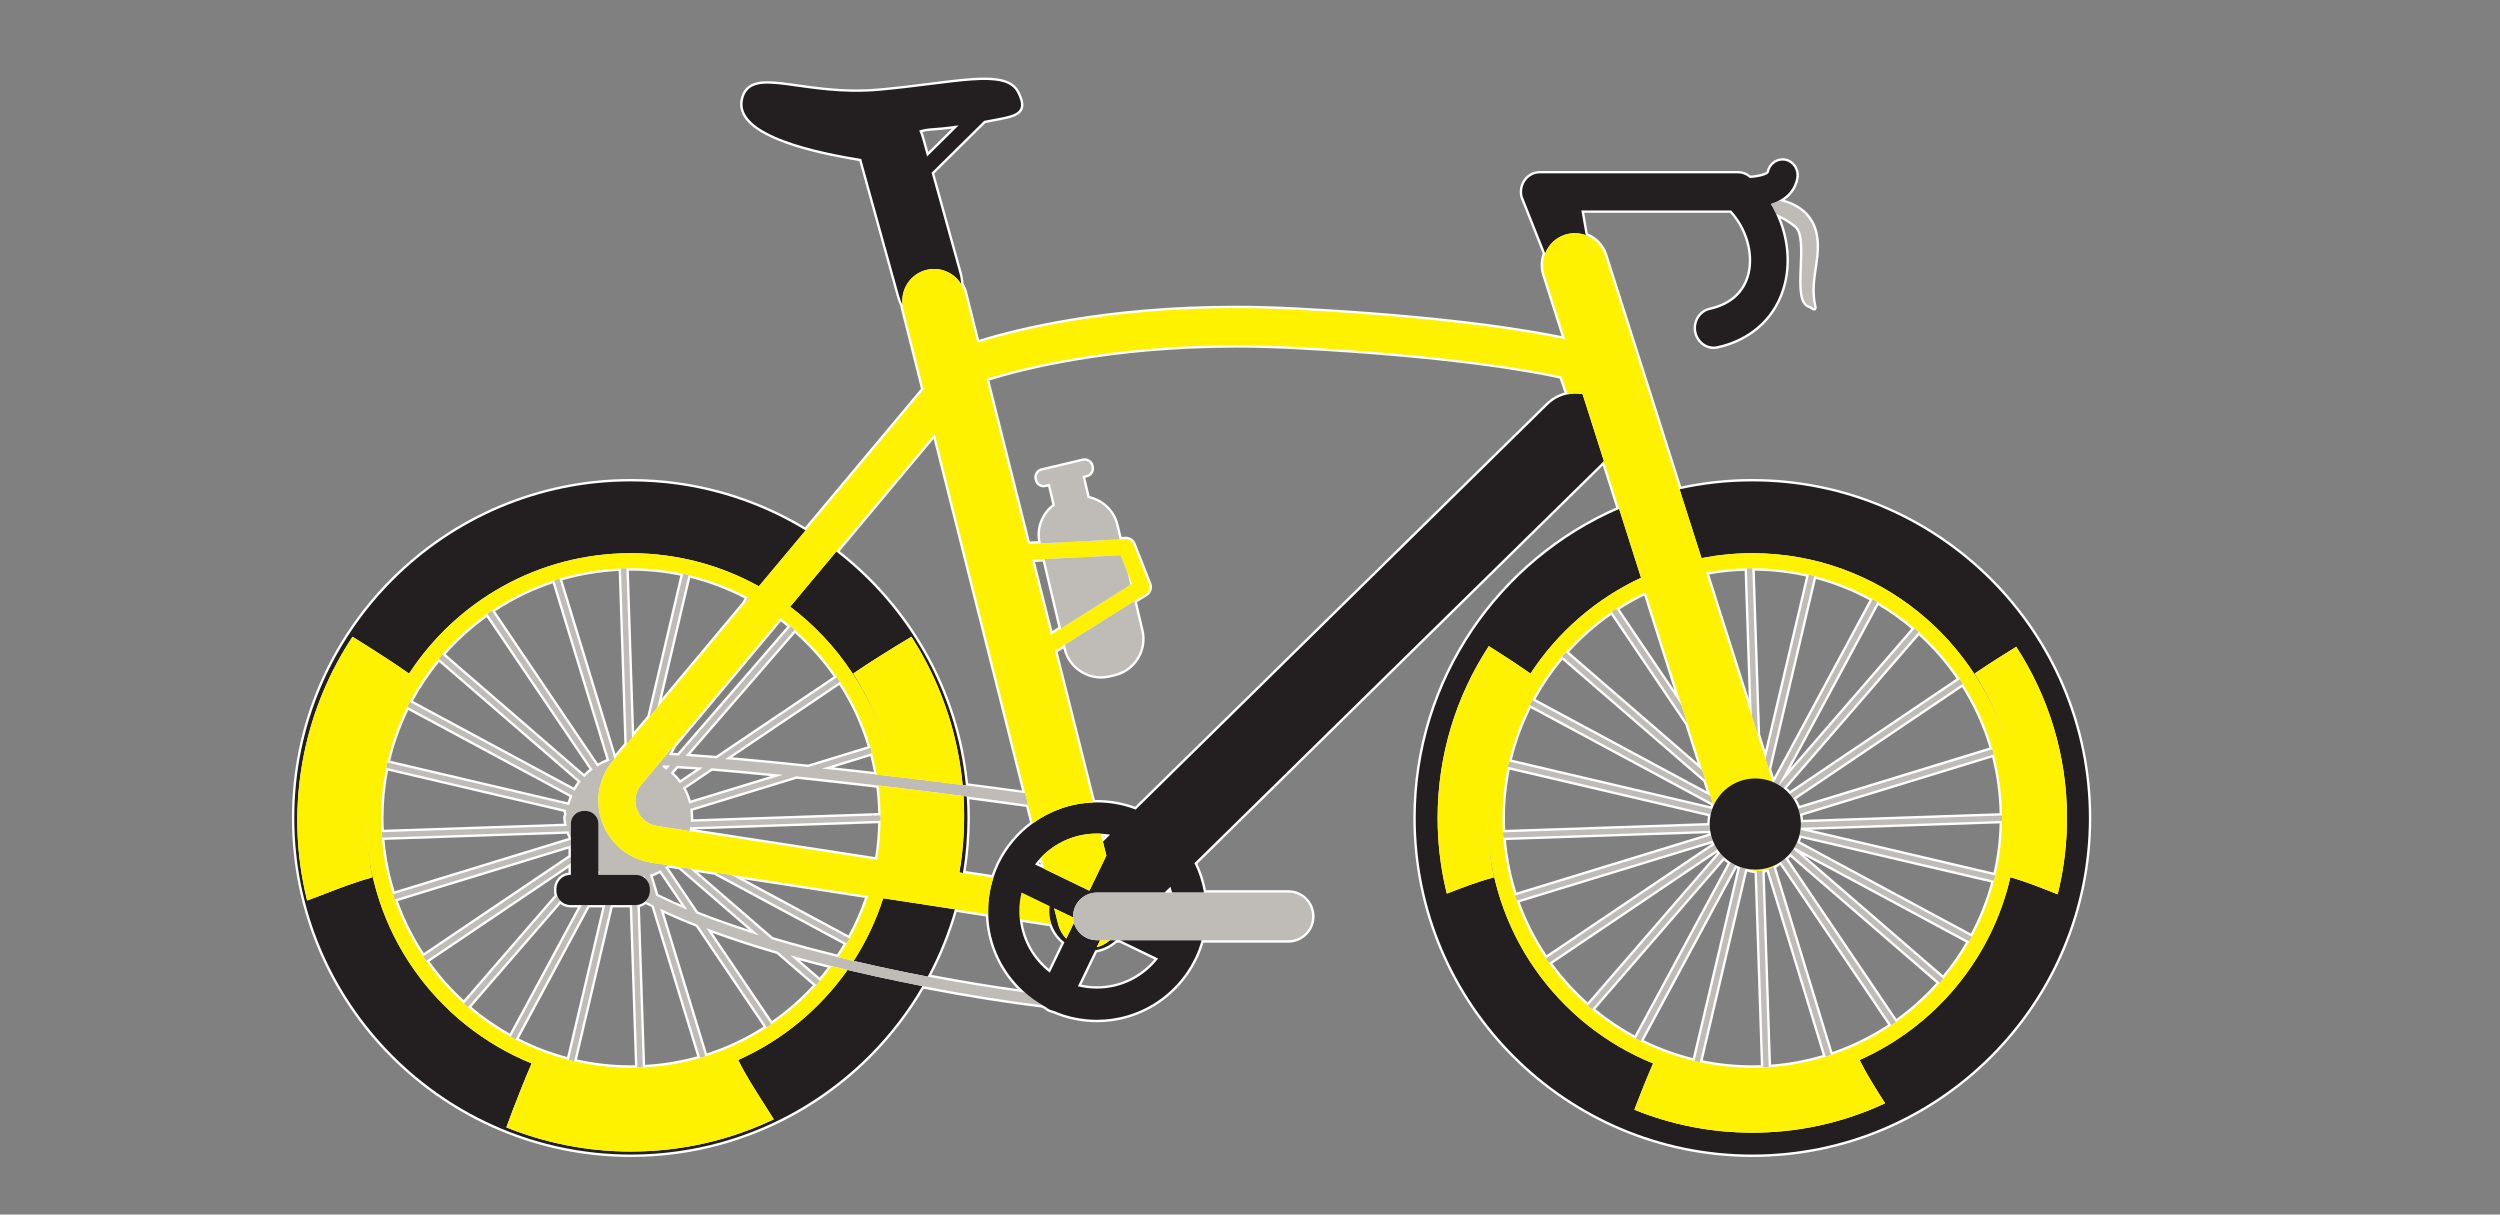
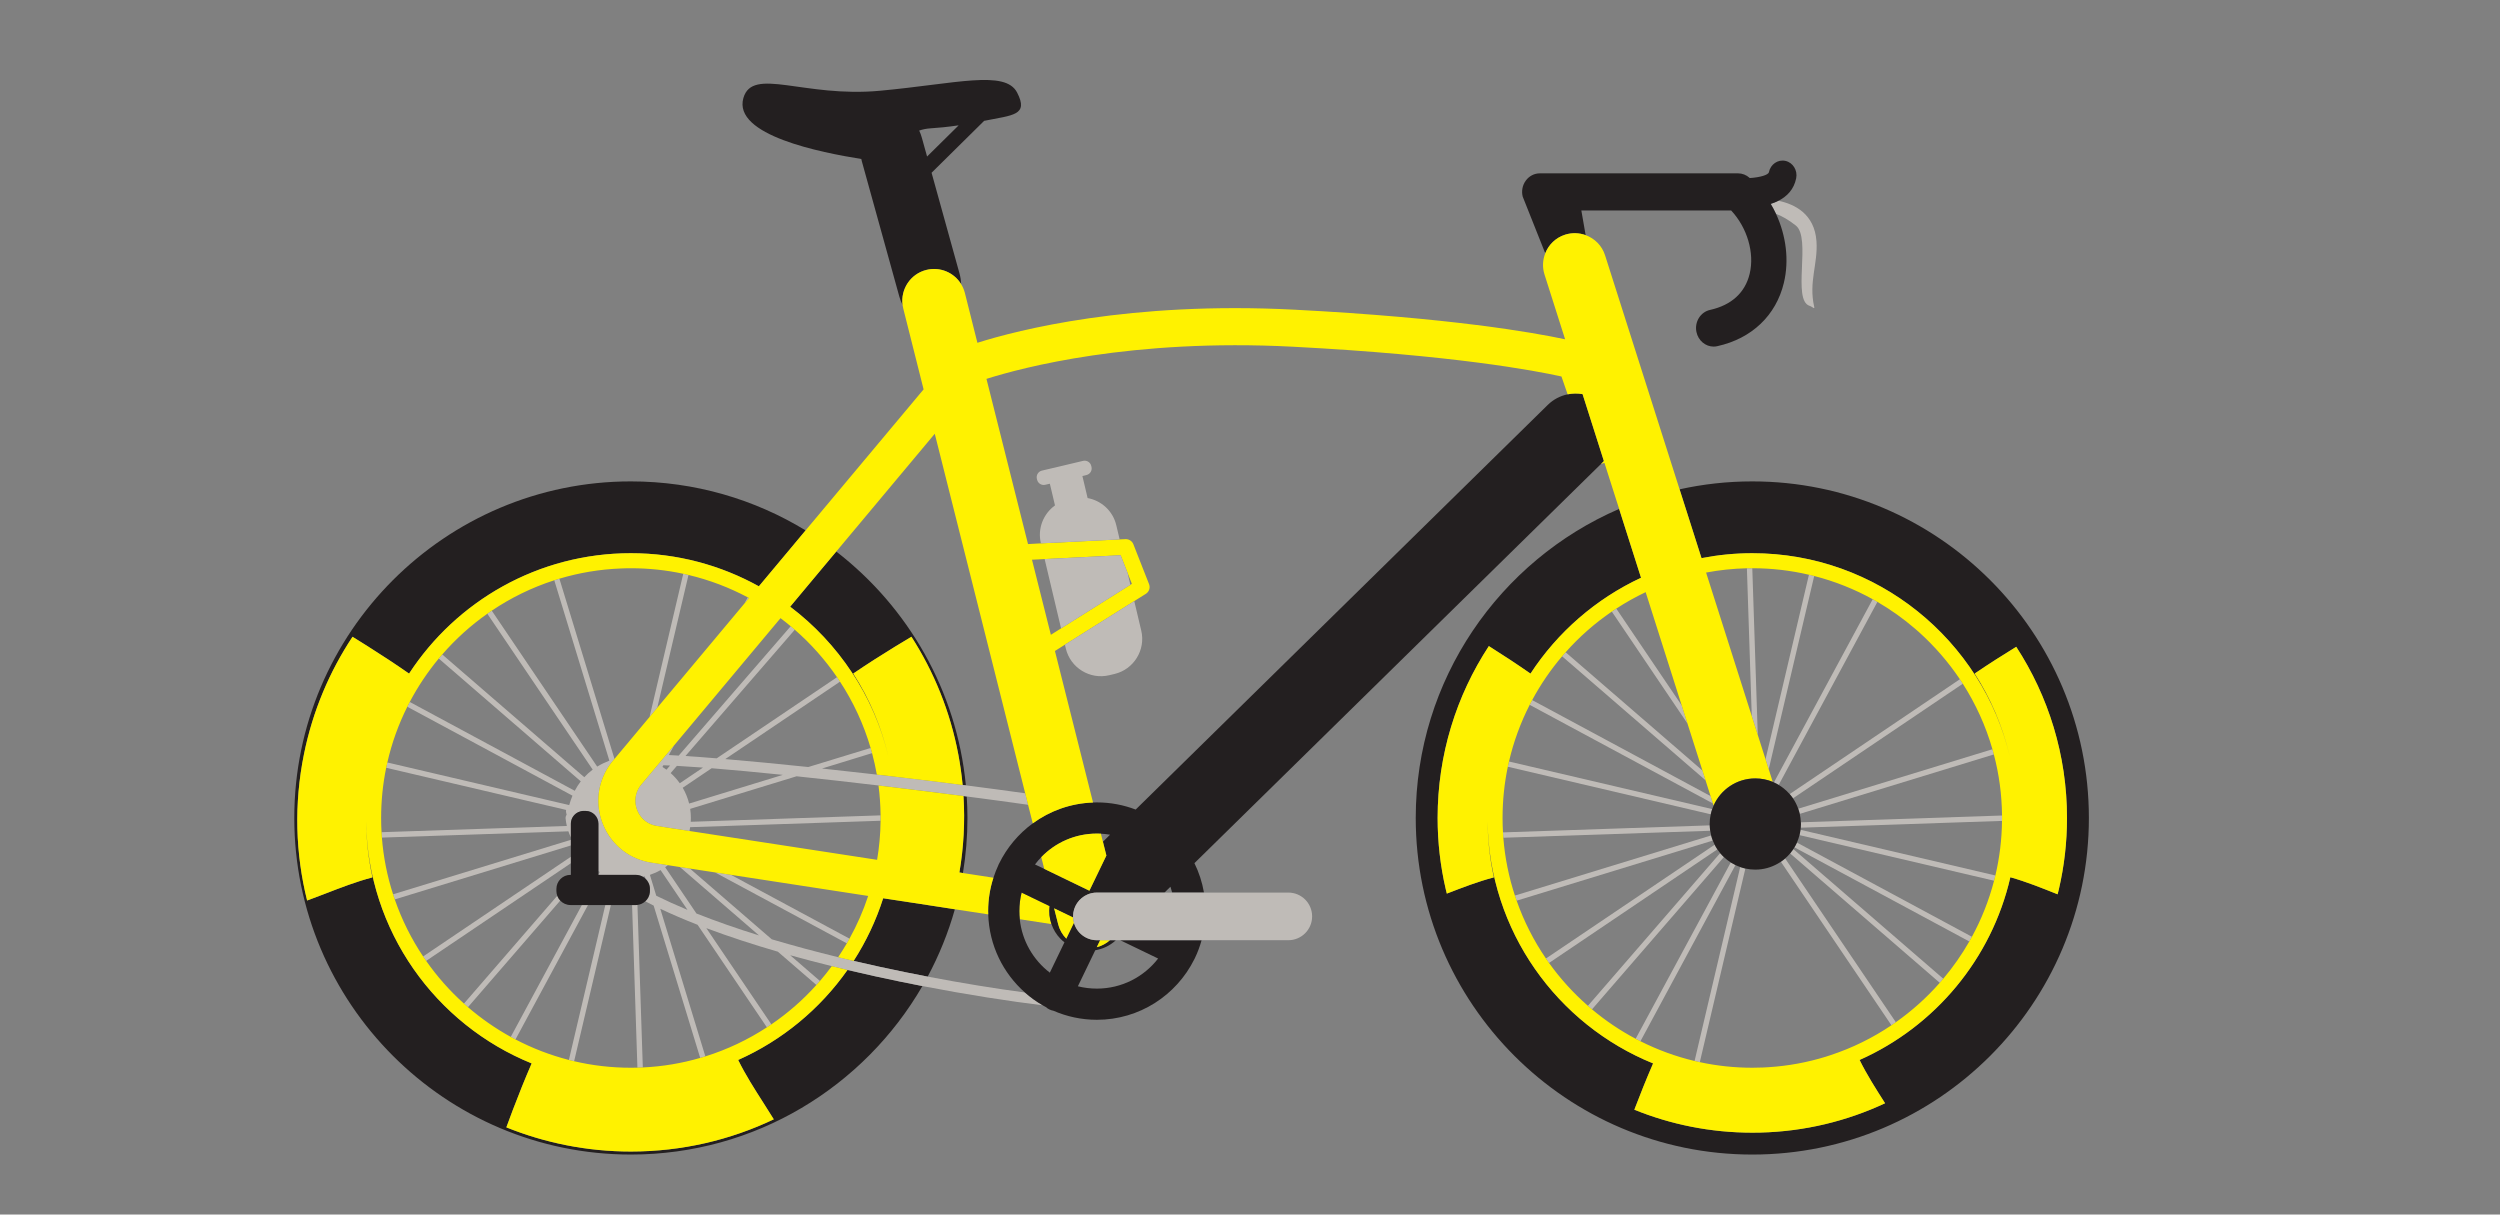
<svg xmlns="http://www.w3.org/2000/svg" viewBox="0 0 70.013 34.013" height="34.013" width="70.013" xml:space="preserve" id="svg2" version="1.1">
  <rect x="0" y="0" width="70.013" height="34.013" fill="#808080" stroke="none" />
  <defs id="defs6" />
  <g transform="matrix(1.333,0,0,-1.333,0,34.013)" id="g10">
    <g transform="scale(0.1)" id="g12">
-       <path id="path14" style="fill:#ffffff;fill-opacity:1;fill-rule:nonzero;stroke:none" d="m 340.273,127.148 c 1.657,1.067 3.379,2.032 5.157,2.891 l 6.332,-19.891 z m -10.628,-8.972 c 2.64,2.918 5.609,5.535 8.851,7.793 l 15.57,-23.047 2.575,-8.086 z m -7.063,-9.895 c 1.621,2.949 3.516,5.711 5.656,8.282 l 29.649,-25.633 0.633,-1.984 z m 36.816,-22.519 -41.761,9.797 c 0.918,3.789 2.258,7.41 3.957,10.828 l 37.859,-20.379 0.016,-0.051 c -0.028,-0.066 -0.043,-0.129 -0.071,-0.195 z m 22.122,47.765 c 3.949,-1.047 7.718,-2.558 11.238,-4.464 l -20.086,-37.247 -0.559,1.75 z m -12.86,1.746 c 3.699,-0.039 7.301,-0.457 10.778,-1.238 l -8.586,-36.504 -1.055,3.321 z m -2.14,-0.019 0.886,-26.902 -8.32,26.132 c 2.422,0.426 4.906,0.692 7.434,0.77 z M 324.926,54.484 c -2.305,3.445 -4.207,7.176 -5.645,11.133 l 40.274,12.332 c 0.011,-0.019 0.023,-0.047 0.035,-0.078 z m 78.238,67.188 c 2.965,-2.707 5.609,-5.754 7.887,-9.074 L 376.063,88.984 c -0.208,0.227 -0.426,0.43 -0.653,0.633 z m -8.547,6.336 c 2.453,-1.453 4.77,-3.106 6.938,-4.93 L 376.129,93.723 Z M 333.559,44.562 c -2.743,2.449 -5.231,5.195 -7.407,8.172 l 34.536,23.293 c 0.015,-0.019 0.035,-0.051 0.054,-0.07 z m 9.875,-6.953 c -2.93,1.59 -5.696,3.457 -8.254,5.555 l 27.039,31.223 c 0.238,-0.207 0.48,-0.402 0.742,-0.578 z m 12.207,-4.738 c -3.594,0.891 -7.047,2.16 -10.305,3.75 l 19.488,36.133 c 0.059,-0.019 0.121,-0.039 0.18,-0.066 z m 41.031,7.023 c -3.609,-2.375 -7.531,-4.316 -11.692,-5.754 l -11.82,38.703 c 0.231,0.144 0.453,0.312 0.664,0.476 0.059,0.039 0.117,0.078 0.176,0.109 z m 10.141,8.738 c -2.512,-2.805 -5.325,-5.32 -8.379,-7.527 l -22.731,33.633 c 0.149,0.133 0.289,0.273 0.426,0.418 z m -28.395,30.48 39.898,-9.355 c -1.015,-3.762 -2.449,-7.348 -4.234,-10.723 l -35.93,19.332 c 0.102,0.246 0.192,0.492 0.266,0.746 z m 33.805,31.688 c 2.457,-3.914 4.398,-8.184 5.742,-12.703 L 378.098,85.879 c -0.207,0.488 -0.453,0.957 -0.731,1.406 z m -33.41,-27.879 c -0.028,0.301 -0.067,0.605 -0.122,0.898 l 39.844,12.207 c 0.945,-3.762 1.485,-7.676 1.563,-11.711 z m 1.625,-2.082 39.66,1.34 c -0.078,-3.547 -0.512,-7.004 -1.266,-10.344 z M 413.035,57.168 C 411.617,54.727 410,52.422 408.215,50.254 L 379.066,75.449 Z M 369.941,31.379 c -0.593,-0.019 -1.195,-0.031 -1.796,-0.031 -3.571,0 -7.051,0.363 -10.415,1.047 l 9.325,39.645 c 0.5,-0.164 1.019,-0.27 1.558,-0.32 z m 13.004,2.117 c -3.488,-1.035 -7.121,-1.719 -10.867,-2.004 l -1.324,40.355 c 0.144,0.027 0.293,0.066 0.437,0.105 z m -24.117,50.207 c -0.078,-0.48 -0.129,-0.969 -0.137,-1.457 l -42.453,-1.434 c -0.043,0.828 -0.062,1.66 -0.062,2.5 0,3.473 0.347,6.863 0.996,10.145 z M 318.594,67.637 c -1.117,3.535 -1.871,7.227 -2.207,11.035 l 42.484,1.438 c 0.008,-0.039 0.012,-0.078 0.02,-0.117 z m -123.571,155.605 -0.847,3.067 c -0.11,0.382 -0.235,0.754 -0.375,1.105 0.539,0.156 1.101,0.242 1.672,0.281 1.422,0.078 2.925,0.227 4.5,0.43 z M 230.445,87.09 c -0.14,0 -0.281,-0.012 -0.418,-0.012 l -7.82,31.086 1.195,0.75 0.028,-0.113 c 0.851,-3.598 4.16,-6.211 7.863,-6.211 0.621,0 1.246,0.066 1.852,0.215 l 1.125,0.261 c 4.328,1.036 7.015,5.391 5.988,9.719 l -1.387,5.86 2.141,1.335 c 0.883,0.555 1.25,1.672 0.867,2.637 l -3.305,8.41 c -0.32,0.821 -1.156,1.375 -2.07,1.375 l -0.559,-0.031 c -0.105,0 -0.215,-0.008 -0.32,-0.008 l -0.613,2.578 c -0.715,3.008 -3.149,5.325 -6.09,6.008 l -0.914,3.836 0.367,0.086 c 0.496,0.121 0.922,0.422 1.191,0.863 0.274,0.438 0.356,0.957 0.239,1.454 l -0.047,0.214 c -0.211,0.871 -0.985,1.477 -1.883,1.477 -0.145,0 -0.293,-0.02 -0.437,-0.051 l -3.782,-0.898 v 0 l -0.437,-0.098 -4.446,-1.055 c -1.031,-0.242 -1.671,-1.289 -1.429,-2.312 l 0.051,-0.219 c 0.207,-0.867 0.98,-1.48 1.878,-1.48 0.145,0 0.293,0.019 0.438,0.058 l 0.48,0.106 0.887,-3.75 c -0.742,-0.586 -1.39,-1.297 -1.902,-2.129 -1.047,-1.688 -1.418,-3.653 -1.09,-5.574 -0.602,-0.032 -1.172,-0.063 -1.719,-0.09 l -8.512,33.84 c 6.657,2.058 25.149,6.902 51.836,6.902 3.907,0 7.899,-0.106 11.856,-0.313 32.894,-1.707 50.039,-4.843 56.121,-6.179 l 1.02,-2.961 c -1.438,-0.391 -2.766,-1.141 -3.852,-2.207 L 238.473,85.664 c -2.504,0.93 -5.207,1.426 -8.028,1.426 z m -15.617,-25.652 5.695,-0.871 c 0.422,-1.102 1.063,-2.129 1.938,-3.016 0.176,-0.188 0.359,-0.344 0.547,-0.512 l -2.633,-5.438 c -2.93,2.434 -4.965,5.898 -5.547,9.836 z M 195.66,50.352 c 2.192,4.18 3.981,8.601 5.313,13.215 l 6.156,-0.938 c 0.281,-5.949 2.793,-11.309 6.719,-15.285 -5.547,0.773 -11.739,1.789 -18.188,3.008 z m -23.449,-0.566 -4.184,3.613 c 1.938,-0.527 3.899,-1.035 5.864,-1.523 -0.539,-0.715 -1.102,-1.406 -1.68,-2.09 z m -27.188,83.977 c 4,-0.996 7.821,-2.453 11.399,-4.309 l -0.426,-0.781 -16.93,-20.242 z m -12.91,1.511 c 0.145,0 0.285,0 0.426,0 3.559,0 7.035,-0.363 10.395,-1.043 l -6.926,-29.464 -2.781,-3.321 z m -13.961,-2.019 c 3.786,1.094 7.743,1.758 11.825,1.961 l 1.191,-36.231 -1.859,-2.227 z m 47.246,-9.719 -23.031,-26.59 c -0.347,0.019 -0.687,0.039 -1.019,0.059 l 0.683,1.258 22.028,26.34 c 0.453,-0.356 0.902,-0.704 1.339,-1.067 z m 37.993,-32.949 c -2.012,19.758 -12.137,37.148 -26.977,48.781 l 19.723,23.582 18.586,-73.875 c -3.551,0.496 -7.364,1.004 -11.332,1.512 z m -20.524,5.715 c 0.278,-1.098 0.524,-2.188 0.731,-3.305 -2.828,0.324 -5.645,0.637 -8.422,0.949 z M 176.34,111.25 c 2.539,-3.965 4.551,-8.289 5.941,-12.891 l -12.519,-3.836 c -5.676,0.594 -11.078,1.121 -15.918,1.551 z m -9.313,10.898 c 3.051,-2.714 5.778,-5.769 8.118,-9.121 L 150.438,96.359 c -1.915,0.156 -3.719,0.293 -5.383,0.41 z M 145.129,86.973 c -0.262,0.879 -0.602,1.73 -1.031,2.519 l 5.531,3.742 c 3.711,-0.305 7.851,-0.684 12.258,-1.125 z m 39.363,-2.625 -38.847,-1.312 c 0,0.09 0.003,0.188 0.003,0.277 0,0.527 -0.035,1.043 -0.089,1.551 l 21.8,6.68 c 5.407,-0.566 11.079,-1.211 16.758,-1.883 0.215,-1.738 0.34,-3.516 0.375,-5.312 z m 0,-2.141 c -0.051,-2.41 -0.262,-4.785 -0.637,-7.109 l -37.816,5.812 z m -42.07,11.524 c 1.176,-0.07 2.433,-0.145 3.769,-0.234 l -3.261,-2.207 c -0.407,0.527 -0.852,1.027 -1.332,1.484 z m 35.844,-35.086 -21.883,11.777 25.34,-3.898 c -0.938,-2.734 -2.094,-5.371 -3.457,-7.879 z m -31.668,13.281 3.461,-0.539 27.148,-14.609 c -0.43,-0.723 -0.879,-1.433 -1.348,-2.137 -3.257,0.801 -6.484,1.641 -9.625,2.527 -1.269,0.351 -2.55,0.723 -3.851,1.113 z m -0.121,-38.684 c -3.516,-0.977 -7.176,-1.59 -10.942,-1.805 l -1.094,33.191 c 0.446,0.117 0.864,0.312 1.219,0.586 0.403,-0.215 0.82,-0.418 1.235,-0.625 z m 13.933,6.223 c -3.676,-2.348 -7.668,-4.238 -11.89,-5.605 l -9.004,29.469 c 2.156,-0.992 4.394,-1.941 6.691,-2.848 z m 10.387,8.711 c -2.582,-2.805 -5.469,-5.332 -8.609,-7.519 l -12.504,18.504 c 4.457,-1.641 9.043,-3.106 13.496,-4.402 z m -33.633,22.871 c 0.5,0.184 0.984,0.406 1.457,0.652 l 4.461,-6.59 c -1.644,0.703 -3.242,1.434 -4.777,2.188 z m -13.332,22.539 c -0.391,-0.312 -0.766,-0.644 -1.129,-1.008 L 93.629,117.715 c 2.574,2.91 5.465,5.527 8.621,7.793 z m 3.574,2.07 c -0.613,-0.254 -1.215,-0.547 -1.797,-0.879 L 104.016,126.73 c 3.722,2.45 7.785,4.442 12.097,5.887 z m 1.328,-31.133 h 3.571 l 1.093,-33.164 c -0.289,-0.012 -0.57,-0.012 -0.859,-0.012 -3.883,0 -7.672,0.43 -11.312,1.242 z m -4.902,0 h 2.707 l -7.394,-31.426 c -3.547,0.945 -6.95,2.254 -10.157,3.894 z m -6.09,0.711 c 0.586,-0.449 1.313,-0.711 2.098,-0.711 h 1.562 L 107.105,38.008 c -2.871,1.621 -5.574,3.496 -8.07,5.613 z m 1.688,7.617 v -1.016 c -1.711,-0.203 -3.039,-1.66 -3.039,-3.418 v -0.449 c 0,-0.312 0.047,-0.606 0.125,-0.891 L 97.426,45.039 c -2.664,2.441 -5.078,5.164 -7.188,8.117 z m -1.016,11.758 c 0.004,-0.047 0.004,-0.098 0.016,-0.145 0.023,-0.137 0.047,-0.266 0.07,-0.402 -0.141,-0.273 -0.203,-0.586 -0.18,-0.898 0.035,-0.352 0.086,-0.703 0.153,-1.047 L 80.637,80.84 c -0.039,0.82 -0.066,1.641 -0.066,2.473 0,3.398 0.332,6.719 0.957,9.941 z m 1.219,3.164 c -0.145,-0.371 -0.278,-0.762 -0.399,-1.16 l -37.254,8.73 c 0.887,3.719 2.172,7.285 3.805,10.644 z m 1.695,3.164 c -0.277,-0.391 -0.539,-0.789 -0.781,-1.23 l -33.785,18.184 c 1.57,2.91 3.41,5.644 5.481,8.195 z M 119.43,76.856 V 75.441 L 89.035,54.922 c -2.231,3.398 -4.062,7.07 -5.449,10.945 z M 119.066,80 c 0.11,-0.293 0.231,-0.574 0.364,-0.848 V 79.102 L 82.906,67.902 c -1.078,3.465 -1.797,7.078 -2.125,10.801 z m 38.219,-20.145 c -3.59,1.16 -7.18,2.422 -10.625,3.777 l -6.23,9.219 c 0.008,0 0.019,0.012 0.023,0.019 l 2.164,-0.332 z m 52.133,14.031 c -0.016,-0.027 -0.027,-0.047 -0.043,-0.078 -0.039,-0.078 -0.074,-0.164 -0.105,-0.242 -0.34,-0.734 -0.637,-1.477 -0.903,-2.238 l -5.48,0.84 c 0.57,3.633 0.875,7.355 0.875,11.145 0,1.316 -0.039,2.625 -0.114,3.926 4.223,-0.547 8.25,-1.094 11.938,-1.602 l 0.82,-3.254 c -2.953,-2.227 -5.359,-5.137 -6.988,-8.496 z m 22.57,5.41 -0.047,0.156 c 0.067,0 0.129,-0.008 0.188,-0.019 z m -13.355,-5.762 -0.403,0.195 c 0.09,0.109 0.184,0.215 0.27,0.324 z m 0.445,63.645 3.266,-13.801 -1.25,-0.781 -3.649,14.492 c 0.528,0.027 1.071,0.058 1.633,0.09 z m 23.445,-83.575 c -2.898,-3.449 -7.234,-5.645 -12.078,-5.645 -1.121,0 -2.207,0.117 -3.261,0.34 l 3.261,6.758 c 1.551,0.293 2.989,1.008 4.184,2.059 h 0.601 z M 368.145,154.531 c -5.122,0 -10.118,-0.547 -14.938,-1.582 l -15.516,48.731 c -0.664,2.07 -2.195,3.672 -4.117,4.465 l -0.746,4.304 h 30.649 c 3.164,-3.496 4.621,-8.574 3.625,-12.695 -0.914,-3.77 -3.661,-6.258 -7.946,-7.215 -2.265,-0.5 -3.722,-2.832 -3.25,-5.207 0.407,-2.019 2.141,-3.496 4.117,-3.496 0.293,0 0.586,0.039 0.879,0.098 7.426,1.652 12.661,6.632 14.364,13.664 1.074,4.453 0.593,9.277 -1.164,13.66 0.859,-0.438 1.82,-1.043 2.878,-1.895 1.399,-1.113 1.239,-4.902 1.094,-8.242 -0.168,-4.109 -0.336,-7.996 1.981,-8.699 0.148,-0.051 0.328,-0.168 0.472,-0.254 0.203,-0.137 0.371,-0.246 0.586,-0.246 v 0 l 0.282,0.019 0.152,0.188 c 0.191,0.242 0.125,0.535 0.094,0.664 -0.672,2.957 -0.293,5.496 0.074,7.957 0.277,1.836 0.558,3.723 0.414,5.762 -0.387,5.39 -3.93,7.687 -7.195,8.652 1.41,0.977 2.511,2.395 2.925,4.445 0.387,1.922 -0.793,3.829 -2.644,4.239 -0.235,0.058 -0.481,0.078 -0.723,0.078 -1.609,0 -3.023,-1.192 -3.34,-2.805 -0.168,-0.254 -1.422,-0.703 -3.375,-0.848 -0.746,0.625 -1.672,0.965 -2.625,0.965 h -41.66 c -1.304,0 -2.554,-0.644 -3.347,-1.718 -0.782,-1.075 -1.059,-2.489 -0.731,-3.79 l 4.691,-11.796 c -0.515,-1.434 -0.593,-3.047 -0.097,-4.61 l 4.066,-12.773 c -7.277,1.504 -24.621,4.414 -56.066,6.047 -4.192,0.222 -8.403,0.332 -12.528,0.332 -27.16,0 -45.945,-4.727 -53.777,-7.149 l -2.5,9.942 c -0.172,0.672 -0.433,1.297 -0.769,1.875 -0.047,0.742 -0.161,1.504 -0.368,2.246 l -5.789,20.879 10.735,10.586 c 0.683,0.136 1.34,0.261 1.953,0.379 3.082,0.566 5.117,0.949 5.816,2.394 0.449,0.918 0.242,2.148 -0.648,3.867 -1.051,2.02 -3.309,2.918 -7.313,2.918 -2.996,0 -6.875,-0.488 -11.359,-1.062 -3.172,-0.403 -6.762,-0.852 -10.652,-1.211 -1.59,-0.149 -3.239,-0.227 -4.899,-0.227 -4.668,0 -8.859,0.598 -12.234,1.074 -2.496,0.352 -4.653,0.657 -6.426,0.657 -2.129,0 -4.687,-0.383 -5.551,-3.371 -0.422,-1.465 -0.211,-2.872 0.629,-4.18 3.445,-5.391 17.055,-8.067 24.207,-9.227 0.016,-0.058 0.028,-0.117 0.039,-0.175 l 7.899,-28.469 c 0.172,-0.625 0.398,-1.211 0.668,-1.766 0.035,-0.226 0.078,-0.461 0.136,-0.695 l 4.207,-16.727 -24.343,-29.101 c -10.703,6.433 -23.227,10.144 -36.602,10.144 -39.266,0 -71.215,-31.953 -71.215,-71.219 0,-39.27 31.949,-71.223 71.215,-71.223 26.195,0 49.137,14.219 61.504,35.352 9.348,-1.805 18.027,-3.144 24.859,-3.973 0.176,-0.109 0.352,-0.207 0.528,-0.305 0.242,-0.203 0.511,-0.391 0.812,-0.535 0.301,-0.137 0.61,-0.234 0.926,-0.305 2.848,-1.23 5.98,-1.922 9.277,-1.922 9.149,0 17.078,5.293 20.907,12.977 0.019,0.039 0.05,0.078 0.07,0.117 0.016,0.031 0.023,0.059 0.039,0.09 0.547,1.133 1.004,2.312 1.367,3.531 h 17.836 c 3.035,0 5.512,2.473 5.512,5.519 0,3.039 -2.477,5.508 -5.512,5.508 h -17.297 c -0.375,1.953 -0.988,3.82 -1.812,5.566 l 85.062,83.527 0.141,0.047 2.789,-8.758 c -25.07,-11.035 -42.621,-36.117 -42.621,-65.215 0,-39.27 31.945,-71.223 71.219,-71.223 39.265,0 71.214,31.953 71.214,71.223 0,39.266 -31.949,71.219 -71.214,71.219" />
      <path id="path16" style="fill:#bfbbb7;fill-opacity:1;fill-rule:nonzero;stroke:none" d="m 373.125,210.234 c 1.172,-0.437 2.566,-1.191 4.176,-2.468 3.285,-2.629 -0.871,-15.715 2.898,-16.868 0.578,-0.175 1.094,-0.828 0.953,-0.214 -1.207,5.254 0.813,9.062 0.473,13.8 -0.41,5.731 -4.562,7.782 -7.988,8.496 -0.516,-0.265 -1.059,-0.48 -1.621,-0.656 0.406,-0.683 0.777,-1.375 1.109,-2.09" />
      <path id="path18" style="fill:#231f20;fill-opacity:1;fill-rule:nonzero;stroke:none" d="m 328.824,205.859 c 1.465,0.461 2.969,0.391 4.305,-0.097 l -0.902,5.187 h 31.468 c 3.371,-3.605 4.957,-8.906 3.895,-13.312 -0.957,-3.973 -3.836,-6.59 -8.32,-7.586 -2.008,-0.442 -3.29,-2.512 -2.868,-4.61 0.371,-1.836 1.911,-3.097 3.621,-3.097 0.254,0 0.512,0.031 0.774,0.09 7.23,1.601 12.328,6.445 13.976,13.289 1.145,4.738 0.477,9.933 -1.648,14.511 -0.332,0.715 -0.703,1.407 -1.109,2.09 0.562,0.176 1.105,0.391 1.621,0.656 1.797,0.907 3.254,2.383 3.726,4.727 0.336,1.66 -0.675,3.301 -2.258,3.652 -1.585,0.352 -3.136,-0.714 -3.472,-2.375 -0.117,-0.574 -1.848,-1.093 -4.031,-1.23 -0.012,0.019 -0.036,0.039 -0.051,0.059 -0.672,0.597 -1.52,0.929 -2.399,0.929 h -41.66 c -1.152,0 -2.238,-0.566 -2.933,-1.523 -0.704,-0.949 -0.946,-2.199 -0.653,-3.36 l 4.739,-11.914 c 0.707,1.805 2.191,3.282 4.179,3.914" />
      <path id="path20" style="fill:#bfbbb7;fill-opacity:1;fill-rule:nonzero;stroke:none" d="m 138.086,106.477 6.562,27.89 c -0.367,0.086 -0.734,0.172 -1.101,0.25 l -7.078,-30.078 1.617,1.938" />
      <path id="path22" style="fill:#bfbbb7;fill-opacity:1;fill-rule:nonzero;stroke:none" d="m 127.172,65.019 -7.656,-32.547 c 0.367,-0.09 0.734,-0.176 1.105,-0.266 l 7.719,32.812 h -1.168" />
      <path id="path24" style="fill:#bfbbb7;fill-opacity:1;fill-rule:nonzero;stroke:none" d="M 117.078,66.965 97.473,44.316 c 0.277,-0.254 0.559,-0.496 0.844,-0.75 L 117.699,65.957 c -0.265,0.285 -0.48,0.625 -0.621,1.008" />
      <path id="path26" style="fill:#bfbbb7;fill-opacity:1;fill-rule:nonzero;stroke:none" d="M 119.934,78.723 82.578,67.277 c 0.117,-0.363 0.234,-0.715 0.355,-1.074 l 37,11.336 v 1.184" />
-       <path id="path28" style="fill:#bfbbb7;fill-opacity:1;fill-rule:nonzero;stroke:none" d="m 132.77,100.117 -1.176,35.656 c -0.379,-0.011 -0.758,-0.019 -1.133,-0.039 l 1.219,-36.925 1.09,1.308" />
+       <path id="path28" style="fill:#bfbbb7;fill-opacity:1;fill-rule:nonzero;stroke:none" d="m 132.77,100.117 -1.176,35.656 l 1.219,-36.925 1.09,1.308" />
      <path id="path30" style="fill:#bfbbb7;fill-opacity:1;fill-rule:nonzero;stroke:none" d="m 133.594,65.019 h -0.801 l 1.121,-34.16 c 0.383,0.008 0.758,0.019 1.137,0.039 l -1.129,34.141 c -0.109,-0.008 -0.215,-0.02 -0.328,-0.02" />
      <path id="path32" style="fill:#bfbbb7;fill-opacity:1;fill-rule:nonzero;stroke:none" d="m 157.367,129.523 c -0.086,0.047 -0.176,0.094 -0.262,0.137 l -0.691,-1.269 0.953,1.132" />
      <path id="path34" style="fill:#bfbbb7;fill-opacity:1;fill-rule:nonzero;stroke:none" d="M 122.246,65.019 107.305,37.316 c 0.328,-0.176 0.664,-0.352 0.996,-0.531 l 15.23,28.234 h -1.285" />
      <path id="path36" style="fill:#bfbbb7;fill-opacity:1;fill-rule:nonzero;stroke:none" d="M 119.934,75.164 88.891,54.219 c 0.211,-0.312 0.426,-0.625 0.641,-0.93 l 30.403,20.512 v 1.363" />
      <path id="path38" style="fill:#bfbbb7;fill-opacity:1;fill-rule:nonzero;stroke:none" d="m 178.469,57.961 -24.906,13.406 -3.344,0.508 27.691,-14.902 c 0.192,0.332 0.375,0.656 0.559,0.988" />
      <path id="path40" style="fill:#231f20;fill-opacity:1;fill-rule:nonzero;stroke:none" d="m 178.051,51.379 c -5.77,-8.203 -13.703,-14.785 -22.969,-18.906 1.543,-3.145 3.453,-6.113 5.356,-9.094 0.718,-1.121 1.437,-2.246 2.128,-3.379 -9.105,-4.336 -19.285,-6.766 -30.027,-6.766 -9.242,0 -18.07,1.816 -26.16,5.078 0.453,1.238 0.91,2.477 1.379,3.711 1.242,3.27 2.547,6.512 3.937,9.723 -20.152,8.176 -34.461,27.832 -34.765,50.812 0.019,-3.992 0.469,-7.918 1.312,-11.73 -3.348,-0.875 -6.621,-2.144 -9.883,-3.406 -1.277,-0.488 -2.555,-0.984 -3.836,-1.453 -2.438,9.793 -2.797,20.254 -0.656,30.777 1.84,9.067 5.379,17.348 10.195,24.633 1.043,-0.645 2.09,-1.301 3.129,-1.953 2.961,-1.867 5.879,-3.781 8.75,-5.781 9.934,15.214 27.11,25.293 46.598,25.293 9.746,0 18.914,-2.532 26.891,-6.954 l 6.836,8.172 2.98,3.574 c -10.699,6.524 -23.273,10.293 -36.707,10.293 -38.988,0 -70.711,-31.718 -70.711,-70.71 0,-38.996 31.723,-70.715 70.711,-70.715 26.137,0 49.008,14.258 61.25,35.398 -1.578,0.305 -3.176,0.625 -4.785,0.957 -3.594,0.746 -7.266,1.543 -10.953,2.426" />
      <path id="path42" style="fill:#231f20;fill-opacity:1;fill-rule:nonzero;stroke:none" d="m 203.105,87.832 c -0.23,0.031 -0.453,0.059 -0.683,0.09 0.336,-5.449 0.035,-10.832 -0.863,-16.055 l 0.746,-0.121 c 0.621,3.773 0.949,7.629 0.949,11.566 0,1.512 -0.055,3.027 -0.149,4.519" />
      <path id="path44" style="fill:#231f20;fill-opacity:1;fill-rule:nonzero;stroke:none" d="m 194.895,49.98 c 2.386,4.453 4.316,9.191 5.714,14.152 l -4.586,0.711 -10.476,1.601 c -1.492,-4.688 -3.594,-9.101 -6.207,-13.164 3.629,-0.848 7.254,-1.641 10.816,-2.363 1.59,-0.32 3.172,-0.633 4.739,-0.938" />
      <path id="path46" style="fill:#231f20;fill-opacity:1;fill-rule:nonzero;stroke:none" d="m 175.691,139.285 -2.953,-3.523 -6.73,-8.059 c 10.144,-7.664 17.59,-18.726 20.637,-31.48 -1.481,6.355 -4.016,12.215 -7.383,17.437 2.863,1.945 5.777,3.813 8.726,5.617 1.16,0.703 2.325,1.418 3.496,2.11 4.711,-7.344 8.141,-15.672 9.856,-24.766 0.402,-2.129 0.695,-4.258 0.902,-6.379 0.223,-0.027 0.453,-0.047 0.68,-0.078 -1.93,19.945 -12.18,37.5 -27.231,49.121" />
-       <path id="path48" style="fill:#bfbbb7;fill-opacity:1;fill-rule:nonzero;stroke:none" d="m 371.523,72.59 12.051,-39.434 c 0.364,0.105 0.719,0.223 1.078,0.351 l -12.089,39.559 c -0.321,-0.195 -0.672,-0.34 -1.04,-0.477" />
      <path id="path50" style="fill:#bfbbb7;fill-opacity:1;fill-rule:nonzero;stroke:none" d="m 365.602,73.008 -9.586,-40.75 c 0.367,-0.09 0.73,-0.168 1.101,-0.246 l 9.571,40.676 c -0.372,0.086 -0.731,0.195 -1.086,0.32" />
      <path id="path52" style="fill:#bfbbb7;fill-opacity:1;fill-rule:nonzero;stroke:none" d="m 380.043,134.414 -9.121,-38.77 0.672,-2.098 9.554,40.605 c -0.367,0.086 -0.734,0.184 -1.105,0.262" />
-       <path id="path54" style="fill:#bfbbb7;fill-opacity:1;fill-rule:nonzero;stroke:none" d="m 374.695,89.562 28.426,32.833 c -0.285,0.242 -0.566,0.496 -0.855,0.742 L 373.762,90.215 c 0.32,-0.203 0.636,-0.418 0.933,-0.652" />
      <path id="path56" style="fill:#bfbbb7;fill-opacity:1;fill-rule:nonzero;stroke:none" d="m 361.387,75.93 -27.778,-32.082 c 0.282,-0.254 0.567,-0.496 0.86,-0.742 l 27.703,31.992 c -0.277,0.266 -0.539,0.539 -0.785,0.832" />
      <path id="path58" style="fill:#bfbbb7;fill-opacity:1;fill-rule:nonzero;stroke:none" d="m 378.109,84.172 40.782,12.488 c -0.098,0.371 -0.196,0.734 -0.297,1.094 l -40.805,-12.5 c 0.125,-0.352 0.234,-0.715 0.32,-1.082" />
      <path id="path60" style="fill:#bfbbb7;fill-opacity:1;fill-rule:nonzero;stroke:none" d="m 359.496,79.648 -41.23,-12.637 c 0.117,-0.359 0.242,-0.711 0.367,-1.074 l 41.211,12.629 c -0.137,0.348 -0.25,0.711 -0.348,1.082" />
      <path id="path62" style="fill:#bfbbb7;fill-opacity:1;fill-rule:nonzero;stroke:none" d="m 359.719,85.176 -42.692,10 c -0.086,-0.359 -0.168,-0.731 -0.246,-1.102 L 359.41,84.082 c 0.078,0.371 0.184,0.734 0.309,1.094" />
      <path id="path64" style="fill:#bfbbb7;fill-opacity:1;fill-rule:nonzero;stroke:none" d="m 378.059,79.707 40.879,-9.578 c 0.093,0.367 0.183,0.731 0.273,1.102 l -40.945,9.598 c -0.047,-0.379 -0.121,-0.75 -0.207,-1.121" />
      <path id="path66" style="fill:#bfbbb7;fill-opacity:1;fill-rule:nonzero;stroke:none" d="m 376.09,75.859 31.437,-27.176 c 0.25,0.281 0.496,0.562 0.739,0.856 L 376.77,76.769 c -0.211,-0.316 -0.438,-0.617 -0.68,-0.91" />
      <path id="path68" style="fill:#bfbbb7;fill-opacity:1;fill-rule:nonzero;stroke:none" d="m 328.184,117.277 30.136,-26.054 -0.652,2.059 -28.742,24.844 c -0.25,-0.281 -0.496,-0.566 -0.742,-0.848" />
-       <path id="path70" style="fill:#bfbbb7;fill-opacity:1;fill-rule:nonzero;stroke:none" d="m 369.102,72.188 1.363,-41.297 c 0.375,0.02 0.758,0.039 1.129,0.066 l -1.36,41.309 c -0.379,-0.059 -0.757,-0.078 -1.132,-0.078" />
      <path id="path72" style="fill:#bfbbb7;fill-opacity:1;fill-rule:nonzero;stroke:none" d="m 367.008,135.773 1.023,-31.046 1.262,-3.965 -1.152,35.019 c -0.375,0 -0.758,-0.008 -1.133,-0.008" />
      <path id="path74" style="fill:#bfbbb7;fill-opacity:1;fill-rule:nonzero;stroke:none" d="m 363.617,73.965 -19.98,-37.039 c 0.332,-0.18 0.672,-0.352 1.008,-0.519 l 19.96,37.012 c -0.343,0.168 -0.667,0.351 -0.988,0.547" />
      <path id="path76" style="fill:#bfbbb7;fill-opacity:1;fill-rule:nonzero;stroke:none" d="m 373.688,90.254 20.738,38.457 c -0.324,0.187 -0.656,0.371 -0.985,0.559 L 372.688,90.781 c 0.343,-0.156 0.675,-0.332 1,-0.527" />
      <path id="path78" style="fill:#bfbbb7;fill-opacity:1;fill-rule:nonzero;stroke:none" d="M 360.234,77.695 324.789,53.789 c 0.215,-0.312 0.43,-0.625 0.649,-0.938 l 35.363,23.867 c -0.211,0.312 -0.395,0.644 -0.567,0.977" />
      <path id="path80" style="fill:#bfbbb7;fill-opacity:1;fill-rule:nonzero;stroke:none" d="m 376.688,87.434 35.683,24.082 c -0.199,0.312 -0.406,0.632 -0.617,0.945 L 375.992,88.328 c 0.246,-0.281 0.485,-0.586 0.696,-0.894" />
      <path id="path82" style="fill:#bfbbb7;fill-opacity:1;fill-rule:nonzero;stroke:none" d="m 378.355,82.039 c 0,-0.262 -0.019,-0.516 -0.039,-0.77 l 42.289,1.426 c 0.004,0.207 0.008,0.41 0.008,0.617 0,0.176 -0.004,0.34 -0.004,0.516 l -42.273,-1.426 c 0.004,-0.117 0.019,-0.242 0.019,-0.363" />
      <path id="path84" style="fill:#bfbbb7;fill-opacity:1;fill-rule:nonzero;stroke:none" d="m 359.199,81.758 -43.437,-1.473 c 0.019,-0.375 0.043,-0.754 0.074,-1.125 l 43.465,1.465 c -0.059,0.371 -0.09,0.742 -0.102,1.133" />
      <path id="path86" style="fill:#bfbbb7;fill-opacity:1;fill-rule:nonzero;stroke:none" d="m 321.371,107.078 38.5,-20.719 -0.496,1.551 -37.477,20.168 c -0.179,-0.336 -0.355,-0.668 -0.527,-1" />
      <path id="path88" style="fill:#bfbbb7;fill-opacity:1;fill-rule:nonzero;stroke:none" d="m 376.992,77.141 36.742,-19.777 c 0.192,0.324 0.371,0.656 0.551,0.988 L 377.52,78.144 c -0.157,-0.351 -0.332,-0.684 -0.528,-1.004" />
      <path id="path90" style="fill:#bfbbb7;fill-opacity:1;fill-rule:nonzero;stroke:none" d="m 374.148,74.113 23.223,-34.355 c 0.317,0.203 0.621,0.418 0.93,0.644 l -23.258,34.402 c -0.281,-0.242 -0.578,-0.477 -0.895,-0.691" />
      <path id="path92" style="fill:#bfbbb7;fill-opacity:1;fill-rule:nonzero;stroke:none" d="m 338.629,126.672 15.898,-23.527 -1.222,3.828 -13.735,20.324 c -0.316,-0.207 -0.632,-0.41 -0.941,-0.625" />
      <path id="path94" style="fill:#231f20;fill-opacity:1;fill-rule:nonzero;stroke:none" d="m 368.145,154.023 c -5.247,0 -10.356,-0.574 -15.278,-1.668 l 1.403,-4.394 3.203,-10.059 c 3.449,0.672 7.019,1.036 10.672,1.036 26.23,0 48.277,-18.262 54.105,-42.727 -1.48,6.359 -4.02,12.227 -7.383,17.449 2.863,1.945 5.778,3.813 8.727,5.617 6.742,-10.363 10.664,-22.715 10.664,-35.965 0,-5.129 -0.586,-10.117 -1.695,-14.914 -0.086,-0.379 -0.184,-0.75 -0.278,-1.121 -3.277,1.309 -6.558,2.633 -9.926,3.582 -3.945,-17.188 -15.882,-31.367 -31.675,-38.387 1.546,-3.145 3.457,-6.113 5.355,-9.094 -7.992,-3.738 -16.855,-5.926 -26.191,-6.16 -0.567,-0.012 -1.137,-0.02 -1.703,-0.02 -8.758,0 -17.125,1.715 -24.786,4.824 1.246,3.27 2.543,6.512 3.942,9.723 -20.156,8.176 -34.465,27.832 -34.766,50.824 0.016,-3.996 0.461,-7.93 1.309,-11.742 -3.352,-0.875 -6.617,-2.144 -9.879,-3.406 -0.082,0.332 -0.164,0.656 -0.238,0.977 -1.11,4.797 -1.696,9.785 -1.696,14.914 0,13.32 3.961,25.73 10.762,36.114 2.961,-1.867 5.883,-3.781 8.75,-5.781 5.684,8.699 13.73,15.71 23.227,20.136 l -3.204,10.059 -1.398,4.402 c -25.117,-10.859 -42.734,-35.879 -42.734,-64.93 0,-38.996 31.714,-70.715 70.711,-70.715 38.988,0 70.71,31.719 70.71,70.715 0,38.992 -31.722,70.71 -70.71,70.71" />
      <path id="path96" style="fill:#bfbbb7;fill-opacity:1;fill-rule:nonzero;stroke:none" d="m 137.875,66.973 -1.336,4.387 c 0.785,0.262 1.535,0.594 2.246,1.004 l 5.649,-8.359 c -2.309,0.957 -4.5,1.953 -6.559,2.969 z m 57.02,-16.992 c -1.567,0.305 -3.149,0.617 -4.739,0.938 -3.562,0.723 -7.187,1.516 -10.816,2.363 -1.086,0.254 -2.172,0.519 -3.254,0.781 -4.715,1.152 -9.406,2.414 -13.953,3.762 l -17.192,14.863 -2.105,0.32 16.629,-14.375 c -4.617,1.438 -9.039,2.981 -13.149,4.609 l -6.574,9.727 c 0.199,0.137 0.395,0.285 0.578,0.43 l -3.363,0.516 c -4.594,0.656 -8.437,3.637 -10.234,7.961 -1.434,3.438 -1.34,7.199 0.164,10.48 0.383,0.848 0.855,1.66 1.426,2.422 l 0.132,0.176 0.641,0.762 0.008,0.008 -11.571,37.863 c -0.359,-0.109 -0.722,-0.219 -1.078,-0.332 l 11.578,-37.902 c -0.882,-0.34 -1.746,-0.75 -2.562,-1.25 l -22.148,32.765 c -0.317,-0.215 -0.625,-0.429 -0.934,-0.644 L 124.52,93.469 c -0.629,-0.473 -1.219,-0.996 -1.77,-1.594 l -29.84,25.789 c -0.246,-0.281 -0.488,-0.574 -0.734,-0.855 L 122.016,91.008 c -0.461,-0.598 -0.883,-1.262 -1.262,-1.984 L 86.086,107.688 c -0.176,-0.333 -0.348,-0.676 -0.519,-1.008 L 120.27,87.996 c -0.258,-0.613 -0.489,-1.277 -0.684,-1.98 L 81.379,94.973 C 81.293,94.602 81.211,94.231 81.133,93.859 L 118.941,85 c -0.035,-0.144 -0.046,-0.293 -0.015,-0.449 0.035,-0.195 0.066,-0.391 0.113,-0.574 -0.156,-0.215 -0.238,-0.48 -0.215,-0.762 0.047,-0.539 0.141,-1.055 0.262,-1.582 L 80.156,80.324 c 0.019,-0.383 0.043,-0.762 0.074,-1.133 l 39.184,1.316 c 0.149,-0.43 0.32,-0.859 0.52,-1.277 v 2.879 c 0,1.086 0.652,2.023 1.586,2.441 0.335,0.156 0.707,0.246 1.101,0.246 h 0.41 c 1.481,0 2.692,-1.211 2.692,-2.688 v -7.09 -2.84 c 0.09,-0.07 0.172,-0.148 0.261,-0.227 l -0.261,-0.488 v -0.105 h 1.007 3.543 3.321 c 0.539,0 1.039,-0.148 1.472,-0.402 0.129,0.031 0.254,0.059 0.383,0.09 l 0.149,-0.48 c 0.574,-0.535 0.941,-1.309 0.941,-2.148 v -0.449 c 0,-0.105 -0.008,-0.203 -0.019,-0.312 -0.075,-0.731 -0.43,-1.387 -0.95,-1.855 0.575,-0.305 1.16,-0.606 1.754,-0.898 l 9.781,-32 c 0.36,0.094 0.727,0.203 1.083,0.32 l -9.473,31.016 c 2.461,-1.172 5.086,-2.293 7.84,-3.371 l 14.558,-21.539 c 0.317,0.203 0.629,0.41 0.942,0.625 l -13.66,20.211 c 4.742,-1.785 9.812,-3.434 15.027,-4.949 l 8.094,-6.992 c 0.254,0.273 0.5,0.559 0.75,0.84 l -6.258,5.41 c 2.887,-0.801 5.812,-1.57 8.742,-2.293 1.102,-0.273 2.203,-0.539 3.301,-0.801 3.687,-0.883 7.359,-1.68 10.953,-2.426 1.609,-0.332 3.207,-0.652 4.785,-0.957 9.594,-1.852 18.434,-3.211 25.27,-4.043 -1.332,0.773 -2.582,1.672 -3.727,2.688 -6.039,0.801 -13.035,1.926 -20.437,3.34" />
      <path id="path98" style="fill:#bfbbb7;fill-opacity:1;fill-rule:nonzero;stroke:none" d="m 144.781,86.34 c -0.293,1.18 -0.754,2.293 -1.347,3.32 l 6.078,4.101 c 4.457,-0.363 9.543,-0.832 14.957,-1.391 z m -3.883,6.402 1.309,1.516 c 1.672,-0.098 3.508,-0.215 5.484,-0.359 l -4.875,-3.293 c -0.554,0.781 -1.199,1.504 -1.918,2.137 z m -1.722,1.293 0.187,0.351 c 0.457,-0.019 0.918,-0.039 1.414,-0.059 L 140.02,93.457 c -0.274,0.203 -0.555,0.391 -0.844,0.578 z m 76.816,-7.949 -0.605,2.41 c -3.871,0.547 -8.078,1.105 -12.465,1.668 -0.227,0.031 -0.457,0.051 -0.68,0.078 -4.785,0.617 -9.777,1.223 -14.793,1.809 -1.078,0.129 -2.156,0.254 -3.23,0.371 -3.883,0.449 -7.75,0.879 -11.528,1.281 l 10.524,3.231 c -0.102,0.363 -0.203,0.723 -0.305,1.086 l -13.097,-4.004 c -6.278,0.652 -12.223,1.227 -17.442,1.668 l 24.109,16.269 c -0.207,0.313 -0.417,0.637 -0.628,0.938 L 150.57,95.84 c -2.371,0.195 -4.578,0.363 -6.562,0.488 l 22.972,26.535 c -0.281,0.254 -0.57,0.496 -0.863,0.731 L 142.59,96.414 c -0.731,0.051 -1.414,0.09 -2.067,0.121 l 1.086,2.012 -1.664,-1.984 -1.785,-2.137 -3.656,-4.375 c -1.109,-1.543 -1.324,-3.43 -0.594,-5.188 0.746,-1.785 2.278,-2.969 4.192,-3.242 l 6.746,-1.043 c 0.058,0.262 0.109,0.527 0.152,0.801 l 40.004,1.348 c 0,0.195 0.008,0.391 0.008,0.586 0,0.184 -0.008,0.371 -0.008,0.547 l -39.883,-1.348 c 0.016,0.262 0.024,0.535 0.024,0.801 0,0.641 -0.047,1.289 -0.141,1.914 l 22.351,6.844 c 5.543,-0.586 11.379,-1.242 17.211,-1.934 1.063,-0.125 2.129,-0.254 3.188,-0.379 4.996,-0.606 9.941,-1.223 14.668,-1.836 0.23,-0.031 0.453,-0.059 0.683,-0.09 4.575,-0.594 8.926,-1.191 12.887,-1.746" />
      <path id="path100" style="fill:#fff200;fill-opacity:1;fill-rule:nonzero;stroke:none" d="m 214.629,67.637 c -0.309,-1.25 -0.473,-2.547 -0.473,-3.887 0,-0.586 0.028,-1.152 0.09,-1.711 l 6.652,-1.024 c -0.418,1.223 -0.55,2.512 -0.39,3.781 l -5.879,2.84" />
      <path id="path102" style="fill:#231f20;fill-opacity:1;fill-rule:nonzero;stroke:none" d="m 228.871,68.027 -9.484,4.59 -1.942,0.93 c 0.407,0.547 0.852,1.055 1.321,1.531 2.957,3.059 7.097,4.953 11.679,4.953 0.282,0 0.563,0 0.84,-0.02 0.653,-0.031 1.297,-0.109 1.93,-0.215 l -1.5,-1.477 0.726,-2.898 z m -7.973,-7.012 c 0.395,-1.133 1.028,-2.207 1.922,-3.113 0.262,-0.266 0.535,-0.5 0.813,-0.715 l -3.074,-6.375 c -3.465,2.656 -5.836,6.66 -6.313,11.227 -0.062,0.559 -0.09,1.125 -0.09,1.711 0,1.34 0.164,2.637 0.473,3.887 l 5.879,-2.84 c -0.16,-1.27 -0.028,-2.559 0.39,-3.781 z m 116.067,97.277 -4.481,14.07 c -1.039,0.176 -2.101,0.168 -3.136,-0.047 -1.52,-0.312 -2.969,-1.046 -4.16,-2.207 L 238.594,85.078 c -2.535,0.969 -5.278,1.504 -8.149,1.504 -0.269,0 -0.539,-0.008 -0.804,-0.019 -4.731,-0.164 -9.09,-1.766 -12.664,-4.383 -2.989,-2.188 -5.43,-5.09 -7.071,-8.438 -0.023,-0.051 -0.051,-0.098 -0.078,-0.148 -0.039,-0.086 -0.07,-0.176 -0.105,-0.254 -0.387,-0.84 -0.723,-1.688 -1.012,-2.578 -0.719,-2.207 -1.109,-4.57 -1.109,-7.012 0,-0.234 0.011,-0.469 0.019,-0.691 0.195,-6.523 3.137,-12.375 7.711,-16.418 1.145,-1.016 2.395,-1.914 3.727,-2.688 0.214,-0.125 0.429,-0.242 0.648,-0.359 0.227,-0.203 0.473,-0.371 0.758,-0.508 0.277,-0.137 0.558,-0.223 0.848,-0.273 2.796,-1.219 5.89,-1.902 9.132,-1.902 8.95,0 16.707,5.176 20.453,12.684 0.02,0.039 0.047,0.078 0.071,0.129 0.011,0.027 0.023,0.059 0.039,0.086 0.59,1.211 1.066,2.492 1.437,3.82 h -2.293 -14.808 l 7.969,-3.848 c -2.981,-3.848 -7.637,-6.32 -12.868,-6.32 -1.379,0 -2.715,0.168 -3.992,0.488 l 3.652,7.57 c 1.575,0.254 3.083,0.957 4.329,2.109 h -1.25 c -0.766,-0.676 -1.7,-1.191 -2.762,-1.469 l 0.707,1.469 h -0.684 c -2.3,0 -4.238,1.551 -4.82,3.672 l -1.609,-3.34 c -0.809,0.82 -1.414,1.855 -1.711,3.047 l -0.84,3.32 3.984,-1.926 c 0,0.078 -0.011,0.156 -0.011,0.234 0,2.07 1.261,3.848 3.058,4.609 0.598,0.254 1.254,0.391 1.949,0.391 h 5.516 8.687 l 1.254,1.23 c 0.133,-0.398 0.254,-0.809 0.36,-1.23 h 6.683 c -0.379,2.18 -1.054,4.258 -2.007,6.184 l 85.406,83.856 0.535,0.527 c 0.031,0.031 0.055,0.059 0.086,0.09" />
      <path id="path104" style="fill:#231f20;fill-opacity:1;fill-rule:nonzero;stroke:none" d="m 195.445,228.195 c 1.629,0.098 3.618,0.293 5.961,0.633 l -6.636,-6.551 -1.082,3.895 c -0.153,0.558 -0.344,1.074 -0.575,1.562 0.754,0.254 1.539,0.411 2.332,0.461 z m -0.836,-29.746 c 2.911,0.731 5.852,-0.566 7.329,-3 -0.036,0.742 -0.145,1.504 -0.356,2.266 l -5.867,21.152 11.047,10.91 c 0.019,0 0.039,0.008 0.058,0.008 5.922,1.203 9.368,1.113 6.864,5.938 -2.508,4.816 -12.848,1.847 -28.829,0.371 -15.984,-1.485 -26.753,5.109 -28.671,-1.512 -2.274,-7.852 16.32,-11.465 24.769,-12.824 0.031,-0.156 0.067,-0.32 0.11,-0.477 l 7.89,-28.468 c 0.18,-0.625 0.406,-1.211 0.676,-1.747 -0.457,3.329 1.644,6.543 4.98,7.383" />
      <path id="path106" style="fill:#fff200;fill-opacity:1;fill-rule:nonzero;stroke:none" d="m 231.285,80.012 c -0.277,0.02 -0.558,0.02 -0.84,0.02 -4.582,0 -8.722,-1.895 -11.679,-4.953 l 0.621,-2.461 9.484,-4.59 3.57,7.395 -0.726,2.898 -0.43,1.691" />
      <path id="path108" style="fill:#fff200;fill-opacity:1;fill-rule:nonzero;stroke:none" d="m 230.422,56.16 c 1.062,0.277 1.996,0.793 2.762,1.469 h -2.055 l -0.707,-1.469" />
      <path id="path110" style="fill:#fff200;fill-opacity:1;fill-rule:nonzero;stroke:none" d="m 221.465,64.328 0.84,-3.32 c 0.297,-1.191 0.902,-2.227 1.711,-3.047 l 1.609,3.34 c -0.098,0.351 -0.156,0.723 -0.176,1.101 l -3.984,1.926" />
-       <path id="path112" style="fill:#fff200;fill-opacity:1;fill-rule:nonzero;stroke:none" d="m 369.102,72.188 c 0.375,0 0.753,0.019 1.132,0.078 0.352,0.051 0.704,0.129 1.055,0.234 0.078,0.031 0.156,0.059 0.234,0.09 0.368,0.137 0.719,0.281 1.04,0.477 0.347,0.188 0.664,0.41 0.96,0.664 -1.406,-0.809 -3.019,-1.27 -4.753,-1.27 -0.68,0 -1.332,0.07 -1.973,0.203 0.664,-0.262 1.367,-0.426 2.09,-0.465 0.074,-0.012 0.144,0 0.215,-0.012" />
      <path id="path114" style="fill:#fff200;fill-opacity:1;fill-rule:nonzero;stroke:none" d="m 219.469,137.703 c 5.898,0.293 13.148,0.656 15.965,0.805 l 1.468,-3.731 0.895,-2.277 -0.313,-0.195 -14.562,-9.16 -2.145,-1.348 -3.968,15.773 c 0.836,0.039 1.73,0.086 2.66,0.133 z m 133.836,-30.73 1.222,-3.828 3.141,-9.864 0.652,-2.059 1.055,-3.312 0.496,-1.551 0.141,-0.441 c 1.488,3.359 4.847,5.703 8.758,5.703 1.296,0 2.535,-0.254 3.668,-0.723 l -0.844,2.648 -0.672,2.098 -1.629,5.117 -1.262,3.965 -9.597,30.144 c 2.789,0.531 5.648,0.832 8.574,0.902 0.375,0 0.758,0.008 1.133,0.008 h 0.004 c 4.089,0 8.078,-0.468 11.898,-1.367 0.371,-0.078 0.738,-0.176 1.105,-0.262 4.336,-1.117 8.461,-2.765 12.293,-4.882 0.329,-0.188 0.661,-0.372 0.985,-0.559 2.785,-1.621 5.41,-3.484 7.84,-5.574 0.289,-0.246 0.57,-0.5 0.855,-0.742 3.27,-2.942 6.176,-6.274 8.633,-9.934 0.211,-0.313 0.418,-0.633 0.617,-0.945 2.695,-4.219 4.813,-8.84 6.223,-13.762 0.101,-0.359 0.199,-0.723 0.297,-1.094 1.082,-4.102 1.675,-8.399 1.718,-12.832 0,-0.176 0.004,-0.34 0.004,-0.516 0,-0.207 -0.004,-0.41 -0.008,-0.617 -0.042,-3.934 -0.523,-7.773 -1.394,-11.465 -0.09,-0.371 -0.18,-0.734 -0.273,-1.102 -1.079,-4.141 -2.649,-8.098 -4.653,-11.777 -0.18,-0.332 -0.359,-0.664 -0.551,-0.988 -1.586,-2.773 -3.418,-5.391 -5.468,-7.824 -0.243,-0.293 -0.489,-0.574 -0.739,-0.856 -2.73,-3.106 -5.832,-5.891 -9.226,-8.281 -0.309,-0.227 -0.613,-0.441 -0.93,-0.644 -3.898,-2.629 -8.172,-4.746 -12.719,-6.25 -0.359,-0.129 -0.714,-0.246 -1.078,-0.351 -3.828,-1.184 -7.836,-1.934 -11.98,-2.199 -0.371,-0.027 -0.754,-0.047 -1.129,-0.066 -0.774,-0.031 -1.543,-0.051 -2.32,-0.051 -3.786,0 -7.469,0.402 -11.028,1.172 -0.371,0.078 -0.734,0.156 -1.101,0.246 -3.985,0.945 -7.793,2.352 -11.371,4.149 -0.336,0.168 -0.676,0.34 -1.008,0.519 -3.278,1.734 -6.352,3.816 -9.168,6.18 -0.293,0.246 -0.578,0.488 -0.86,0.742 -3.058,2.676 -5.8,5.691 -8.171,9.004 -0.219,0.312 -0.434,0.625 -0.649,0.938 -2.555,3.73 -4.633,7.812 -6.156,12.148 -0.125,0.363 -0.25,0.715 -0.367,1.074 -1.27,3.879 -2.098,7.941 -2.43,12.149 -0.031,0.371 -0.055,0.75 -0.074,1.125 -0.059,1.004 -0.086,2.012 -0.086,3.027 0,3.691 0.379,7.285 1.105,10.762 0.078,0.371 0.16,0.742 0.246,1.102 0.969,4.18 2.442,8.164 4.344,11.902 0.172,0.332 0.348,0.664 0.527,1 1.77,3.289 3.879,6.375 6.286,9.199 0.246,0.282 0.492,0.567 0.742,0.848 2.867,3.234 6.125,6.105 9.703,8.547 0.309,0.215 0.625,0.418 0.941,0.625 1.969,1.289 4.028,2.441 6.168,3.457 z m -8.535,26.808 c -9.497,-4.426 -17.543,-11.437 -23.227,-20.136 -2.867,2 -5.789,3.914 -8.75,5.781 -6.801,-10.383 -10.762,-22.793 -10.762,-36.114 0,-5.129 0.586,-10.117 1.696,-14.914 0.074,-0.32 0.156,-0.644 0.238,-0.977 3.262,1.262 6.527,2.531 9.879,3.406 -0.848,3.812 -1.293,7.746 -1.309,11.742 0.301,-22.992 14.61,-42.648 34.766,-50.824 -1.399,-3.211 -2.696,-6.453 -3.942,-9.723 7.661,-3.109 16.028,-4.824 24.786,-4.824 0.566,0 1.136,0.008 1.703,0.02 9.336,0.234 18.199,2.422 26.191,6.16 -1.898,2.981 -3.809,5.949 -5.355,9.094 15.793,7.019 27.73,21.199 31.675,38.387 3.368,-0.949 6.649,-2.273 9.926,-3.582 0.094,0.371 0.192,0.742 0.278,1.121 1.109,4.797 1.695,9.785 1.695,14.914 0,13.25 -3.922,25.602 -10.664,35.965 -2.949,-1.804 -5.864,-3.672 -8.727,-5.617 3.363,-5.222 5.903,-11.09 7.383,-17.449 -5.828,24.465 -27.875,42.727 -54.105,42.727 -3.653,0 -7.223,-0.364 -10.672,-1.036 l -3.203,10.059 -1.403,4.394 -15.656,49.168 c -0.652,2.051 -2.207,3.555 -4.082,4.239 -1.336,0.488 -2.84,0.558 -4.305,0.097 -1.988,-0.632 -3.472,-2.109 -4.179,-3.914 -0.547,-1.379 -0.641,-2.949 -0.153,-4.472 l 4.324,-13.594 c -6.699,1.434 -24.128,4.519 -56.836,6.219 -34.609,1.797 -58.117,-4.266 -66.636,-6.953 l -2.629,10.46 c -0.172,0.665 -0.434,1.278 -0.777,1.844 -1.477,2.434 -4.418,3.731 -7.329,3 -3.336,-0.84 -5.437,-4.054 -4.98,-7.383 0.035,-0.246 0.078,-0.48 0.137,-0.722 l 4.273,-16.985 -24.793,-29.629 -2.98,-3.574 -6.836,-8.172 c -7.977,4.422 -17.145,6.954 -26.891,6.954 -19.488,0 -36.664,-10.079 -46.598,-25.293 -2.871,2 -5.789,3.914 -8.75,5.781 -1.039,0.652 -2.086,1.308 -3.129,1.953 -4.816,-7.285 -8.355,-15.566 -10.195,-24.633 -2.141,-10.523 -1.781,-20.984 0.656,-30.777 1.281,0.469 2.559,0.965 3.836,1.453 3.262,1.262 6.535,2.531 9.883,3.406 -0.844,3.812 -1.293,7.738 -1.312,11.73 0.305,-22.98 14.613,-42.637 34.765,-50.812 -1.39,-3.211 -2.695,-6.453 -3.937,-9.723 -0.469,-1.234 -0.926,-2.473 -1.379,-3.711 8.09,-3.262 16.918,-5.078 26.16,-5.078 10.742,0 20.922,2.43 30.027,6.766 -0.691,1.133 -1.41,2.258 -2.128,3.379 -1.903,2.981 -3.813,5.949 -5.356,9.094 9.266,4.121 17.199,10.703 22.969,18.906 -1.098,0.262 -2.199,0.527 -3.301,0.801 -0.789,-1.066 -1.621,-2.109 -2.484,-3.117 -0.25,-0.281 -0.496,-0.566 -0.75,-0.84 -2.809,-3.125 -5.985,-5.899 -9.461,-8.27 -0.313,-0.215 -0.625,-0.422 -0.942,-0.625 -3.968,-2.59 -8.308,-4.66 -12.925,-6.105 -0.356,-0.117 -0.723,-0.227 -1.083,-0.32 -3.859,-1.125 -7.894,-1.808 -12.054,-2.004 -0.379,-0.019 -0.754,-0.031 -1.137,-0.039 -0.457,-0.008 -0.918,-0.02 -1.375,-0.02 -4.098,0 -8.09,0.469 -11.918,1.367 -0.371,0.09 -0.738,0.176 -1.105,0.266 -3.934,1.016 -7.692,2.469 -11.215,4.312 -0.332,0.18 -0.668,0.355 -0.996,0.531 -3.219,1.777 -6.227,3.875 -8.989,6.25 -0.285,0.254 -0.566,0.496 -0.844,0.75 -2.977,2.676 -5.641,5.684 -7.941,8.973 -0.215,0.305 -0.43,0.617 -0.641,0.93 -2.465,3.691 -4.48,7.715 -5.957,11.984 -0.121,0.359 -0.238,0.711 -0.355,1.074 -1.226,3.797 -2.027,7.793 -2.348,11.914 -0.031,0.371 -0.055,0.75 -0.074,1.133 -0.059,0.984 -0.086,1.98 -0.086,2.988 0,3.613 0.363,7.137 1.062,10.547 0.078,0.371 0.16,0.742 0.246,1.113 0.93,4.101 2.352,8.023 4.188,11.707 0.172,0.332 0.344,0.675 0.519,1.008 1.711,3.25 3.758,6.304 6.09,9.121 0.246,0.281 0.488,0.574 0.734,0.855 2.797,3.227 5.976,6.098 9.469,8.559 0.309,0.215 0.617,0.429 0.934,0.644 4.015,2.703 8.429,4.871 13.132,6.387 0.356,0.113 0.719,0.223 1.078,0.332 4.125,1.238 8.457,1.973 12.938,2.148 0.375,0.02 0.754,0.028 1.133,0.039 0.316,0 0.629,0.008 0.945,0.008 3.774,0 7.457,-0.398 11.008,-1.164 0.367,-0.078 0.734,-0.164 1.101,-0.25 4.391,-1.039 8.571,-2.637 12.457,-4.707 0.086,-0.043 0.176,-0.09 0.262,-0.137 l -0.953,-1.132 -18.328,-21.914 -1.617,-1.938 -3.699,-4.422 -1.09,-1.308 -2.586,-3.086 -0.008,-0.008 -0.641,-0.762 -0.132,-0.176 c -0.571,-0.762 -1.043,-1.574 -1.426,-2.422 -1.504,-3.281 -1.598,-7.043 -0.164,-10.48 1.797,-4.324 5.64,-7.305 10.234,-7.961 l 3.363,-0.516 2.516,-0.391 2.105,-0.32 5.278,-0.812 3.344,-0.508 28.832,-4.434 c -1.032,-3.133 -2.352,-6.133 -3.926,-8.973 -0.184,-0.332 -0.367,-0.656 -0.559,-0.988 -0.582,-0.984 -1.187,-1.961 -1.824,-2.91 1.082,-0.262 2.168,-0.527 3.254,-0.781 2.613,4.062 4.715,8.476 6.207,13.164 l 10.476,-1.601 4.586,-0.711 7.012,-1.074 c -0.008,0.223 -0.019,0.457 -0.019,0.691 0,2.441 0.39,4.805 1.109,7.012 l -6.406,0.984 -0.746,0.121 c 0.898,5.223 1.199,10.605 0.863,16.055 -4.727,0.613 -9.672,1.23 -14.668,1.836 -1.059,0.125 -2.125,0.254 -3.188,0.379 0.27,-2.059 0.414,-4.148 0.438,-6.277 0,-0.176 0.008,-0.363 0.008,-0.547 0,-0.195 -0.008,-0.391 -0.008,-0.586 -0.027,-2.793 -0.281,-5.527 -0.731,-8.203 l -39.425,6.055 -6.746,1.043 c -1.914,0.273 -3.446,1.457 -4.192,3.242 -0.73,1.758 -0.515,3.644 0.594,5.188 l 3.656,4.375 1.785,2.137 1.664,1.984 22.371,26.746 c 0.727,-0.547 1.442,-1.113 2.137,-1.699 0.293,-0.235 0.582,-0.477 0.863,-0.731 3.364,-2.929 6.344,-6.281 8.872,-9.972 0.211,-0.301 0.421,-0.625 0.628,-0.938 2.79,-4.258 4.969,-8.945 6.43,-13.934 0.102,-0.363 0.203,-0.723 0.305,-1.086 0.398,-1.484 0.734,-2.981 1.004,-4.512 1.074,-0.117 2.152,-0.242 3.23,-0.371 5.016,-0.586 10.008,-1.191 14.793,-1.809 -0.207,2.121 -0.5,4.25 -0.902,6.379 -1.715,9.094 -5.145,17.422 -9.856,24.766 -1.171,-0.692 -2.336,-1.407 -3.496,-2.11 -2.949,-1.804 -5.863,-3.672 -8.726,-5.617 3.367,-5.222 5.902,-11.082 7.383,-17.437 -3.047,12.754 -10.493,23.816 -20.637,31.48 l 6.73,8.059 2.953,3.523 20.696,24.75 19,-75.539 0.605,-2.41 0.985,-3.906 c 3.574,2.617 7.933,4.219 12.664,4.383 l -8.008,31.835 2.097,1.321 14.571,9.16 2.441,1.531 c 0.68,0.43 0.961,1.281 0.668,2.024 l -3.305,8.406 c -0.261,0.664 -0.937,1.074 -1.636,1.055 -0.117,0 -0.555,-0.028 -1.239,-0.059 -2.968,-0.145 -10.574,-0.527 -16.542,-0.828 -0.954,-0.051 -1.868,-0.098 -2.711,-0.149 l -8.727,34.707 c 7.414,2.344 30.488,8.516 64.328,6.758 33.766,-1.758 51.043,-5.047 56.469,-6.258 l 1.301,-3.75 c 1.035,0.215 2.097,0.223 3.136,0.047 l 4.481,-14.07 c -0.031,-0.031 -0.055,-0.059 -0.086,-0.09 l -0.535,-0.527 0.734,0.254 3.09,-9.688 1.398,-4.402 3.204,-10.059" />
      <path id="path116" style="fill:#bfbbb7;fill-opacity:1;fill-rule:nonzero;stroke:none" d="m 244.648,67.637 h -14.203 c -0.695,0 -1.351,-0.137 -1.949,-0.391 -1.797,-0.762 -3.058,-2.539 -3.058,-4.609 0,-0.078 0.011,-0.156 0.011,-0.234 0.02,-0.379 0.078,-0.75 0.176,-1.101 0.582,-2.121 2.52,-3.672 4.82,-3.672 h 0.684 2.055 1.25 0.91 14.808 2.293 18.219 c 2.766,0 5.004,2.234 5.004,5.008 0,2.766 -2.238,5 -5.004,5 h -17.719 -6.683 -1.614" />
      <path id="path118" style="fill:#bfbbb7;fill-opacity:1;fill-rule:nonzero;stroke:none" d="m 233.027,113.301 1.121,0.265 c 4.051,0.957 6.579,5.055 5.622,9.098 l -1.469,6.215 -14.571,-9.16 0.192,-0.805 c 0.957,-4.051 5.058,-6.578 9.105,-5.613" />
      <path id="path120" style="fill:#bfbbb7;fill-opacity:1;fill-rule:nonzero;stroke:none" d="m 237.484,132.305 -0.582,2.472 -1.468,3.731 c -2.817,-0.149 -10.067,-0.512 -15.965,-0.805 l 3.453,-14.558 14.562,9.16" />
      <path id="path122" style="fill:#bfbbb7;fill-opacity:1;fill-rule:nonzero;stroke:none" d="m 228.5,150.52 -1.098,4.636 0.856,0.207 c 0.762,0.176 1.234,0.946 1.055,1.707 l -0.051,0.215 c -0.18,0.754 -0.949,1.231 -1.707,1.055 l -3.782,-0.899 -0.316,-0.078 -4.566,-1.074 c -0.762,-0.184 -1.235,-0.957 -1.055,-1.719 l 0.051,-0.203 c 0.179,-0.762 0.953,-1.242 1.707,-1.054 l 0.972,0.222 1.079,-4.558 c -2.422,-1.739 -3.7,-4.836 -2.973,-7.903 l 0.016,-0.066 c 5.968,0.301 13.574,0.683 16.542,0.828 l -0.71,2.988 c -0.711,3.008 -3.153,5.176 -6.02,5.696" />
      <path id="path124" style="fill:#231f20;fill-opacity:1;fill-rule:nonzero;stroke:none" d="m 359.41,84.082 c -0.148,-0.652 -0.226,-1.34 -0.226,-2.043 0,-0.094 0.011,-0.184 0.015,-0.281 0.012,-0.391 0.043,-0.762 0.102,-1.133 0.051,-0.332 0.113,-0.652 0.195,-0.977 0.098,-0.371 0.211,-0.734 0.348,-1.082 0.117,-0.293 0.246,-0.586 0.39,-0.871 0.172,-0.332 0.356,-0.664 0.567,-0.977 0.183,-0.274 0.383,-0.535 0.586,-0.789 0.246,-0.293 0.508,-0.566 0.785,-0.832 0.445,-0.418 0.93,-0.801 1.445,-1.133 0.321,-0.195 0.645,-0.379 0.988,-0.547 0.321,-0.156 0.653,-0.293 0.997,-0.41 0.355,-0.125 0.714,-0.234 1.086,-0.32 0.035,0 0.074,-0.023 0.109,-0.023 0.641,-0.133 1.293,-0.203 1.973,-0.203 1.734,0 3.347,0.461 4.753,1.27 0.211,0.117 0.422,0.246 0.625,0.383 0.317,0.215 0.614,0.449 0.895,0.691 0.379,0.332 0.723,0.676 1.047,1.055 0.242,0.293 0.469,0.594 0.68,0.91 0.078,0.117 0.148,0.242 0.222,0.371 0.196,0.32 0.371,0.652 0.528,1.004 0.222,0.5 0.402,1.027 0.539,1.562 0.086,0.371 0.16,0.742 0.207,1.121 0.019,0.148 0.035,0.293 0.05,0.441 0.02,0.254 0.039,0.508 0.039,0.77 0,0.121 -0.015,0.246 -0.019,0.363 -0.023,0.606 -0.098,1.192 -0.227,1.77 -0.086,0.367 -0.195,0.73 -0.32,1.082 -0.273,0.781 -0.641,1.516 -1.101,2.18 -0.211,0.309 -0.45,0.613 -0.696,0.894 -0.394,0.453 -0.824,0.863 -1.297,1.234 -0.297,0.234 -0.613,0.449 -0.933,0.652 -0.028,0.012 -0.051,0.027 -0.074,0.039 -0.325,0.195 -0.657,0.371 -1,0.527 -0.086,0.039 -0.168,0.078 -0.25,0.117 -1.133,0.469 -2.372,0.723 -3.668,0.723 -3.911,0 -7.27,-2.344 -8.758,-5.703 -0.11,-0.242 -0.207,-0.488 -0.293,-0.742 -0.125,-0.359 -0.231,-0.723 -0.309,-1.094" />
      <path id="path126" style="fill:#231f20;fill-opacity:1;fill-rule:nonzero;stroke:none" d="m 119.934,77.539 v -6.18 h -0.094 c -1.617,0 -2.945,-1.32 -2.945,-2.941 v -0.449 c 0,-0.352 0.07,-0.692 0.183,-1.004 0.141,-0.383 0.356,-0.723 0.621,-1.008 0.543,-0.574 1.301,-0.938 2.141,-0.938 h 2.406 1.285 3.641 1.168 4.453 0.801 c 0.113,0 0.219,0.012 0.328,0.02 0.633,0.078 1.199,0.351 1.648,0.762 0.52,0.469 0.875,1.125 0.95,1.855 0.011,0.109 0.019,0.207 0.019,0.312 v 0.449 c 0,0.84 -0.367,1.613 -0.941,2.148 -0.164,0.148 -0.34,0.285 -0.532,0.391 -0.433,0.254 -0.933,0.402 -1.472,0.402 h -3.321 -3.543 -1.007 v 0.105 0.715 2.84 7.09 c 0,1.476 -1.211,2.688 -2.692,2.688 h -0.41 c -0.394,0 -0.766,-0.09 -1.101,-0.246 -0.934,-0.418 -1.586,-1.355 -1.586,-2.441 v -2.879 -0.508 -1.184" />
    </g>
  </g>
</svg>